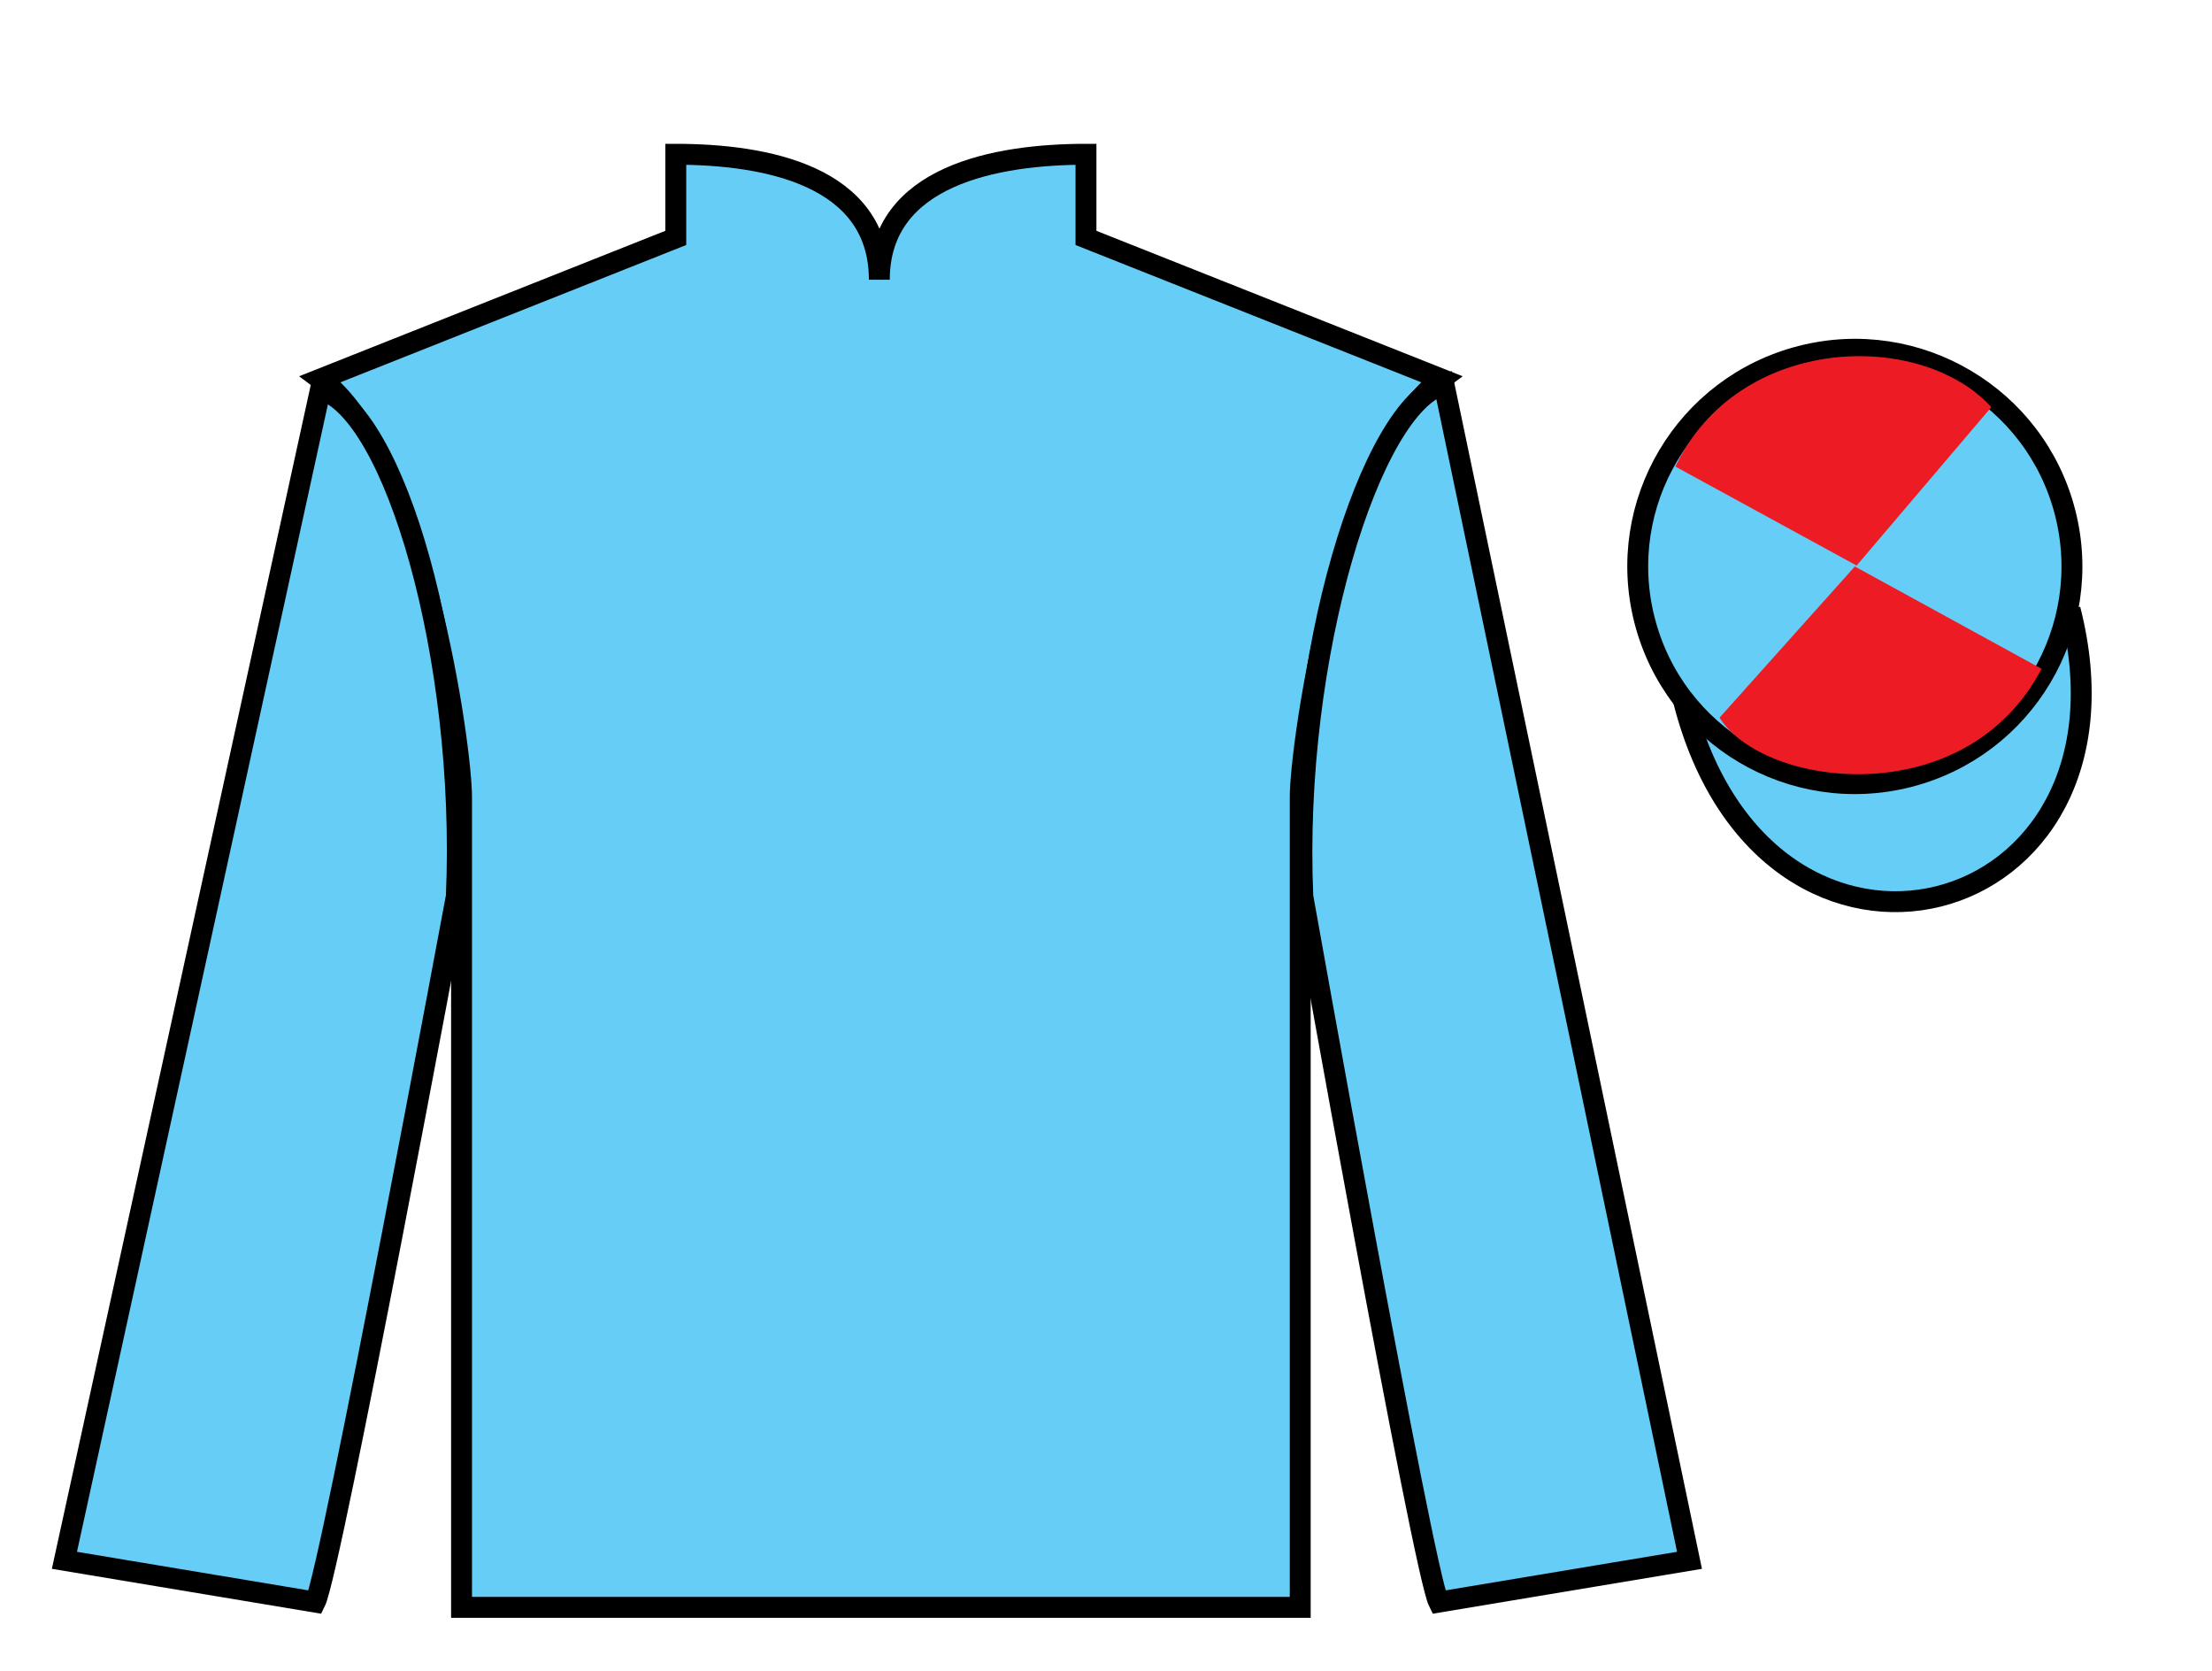
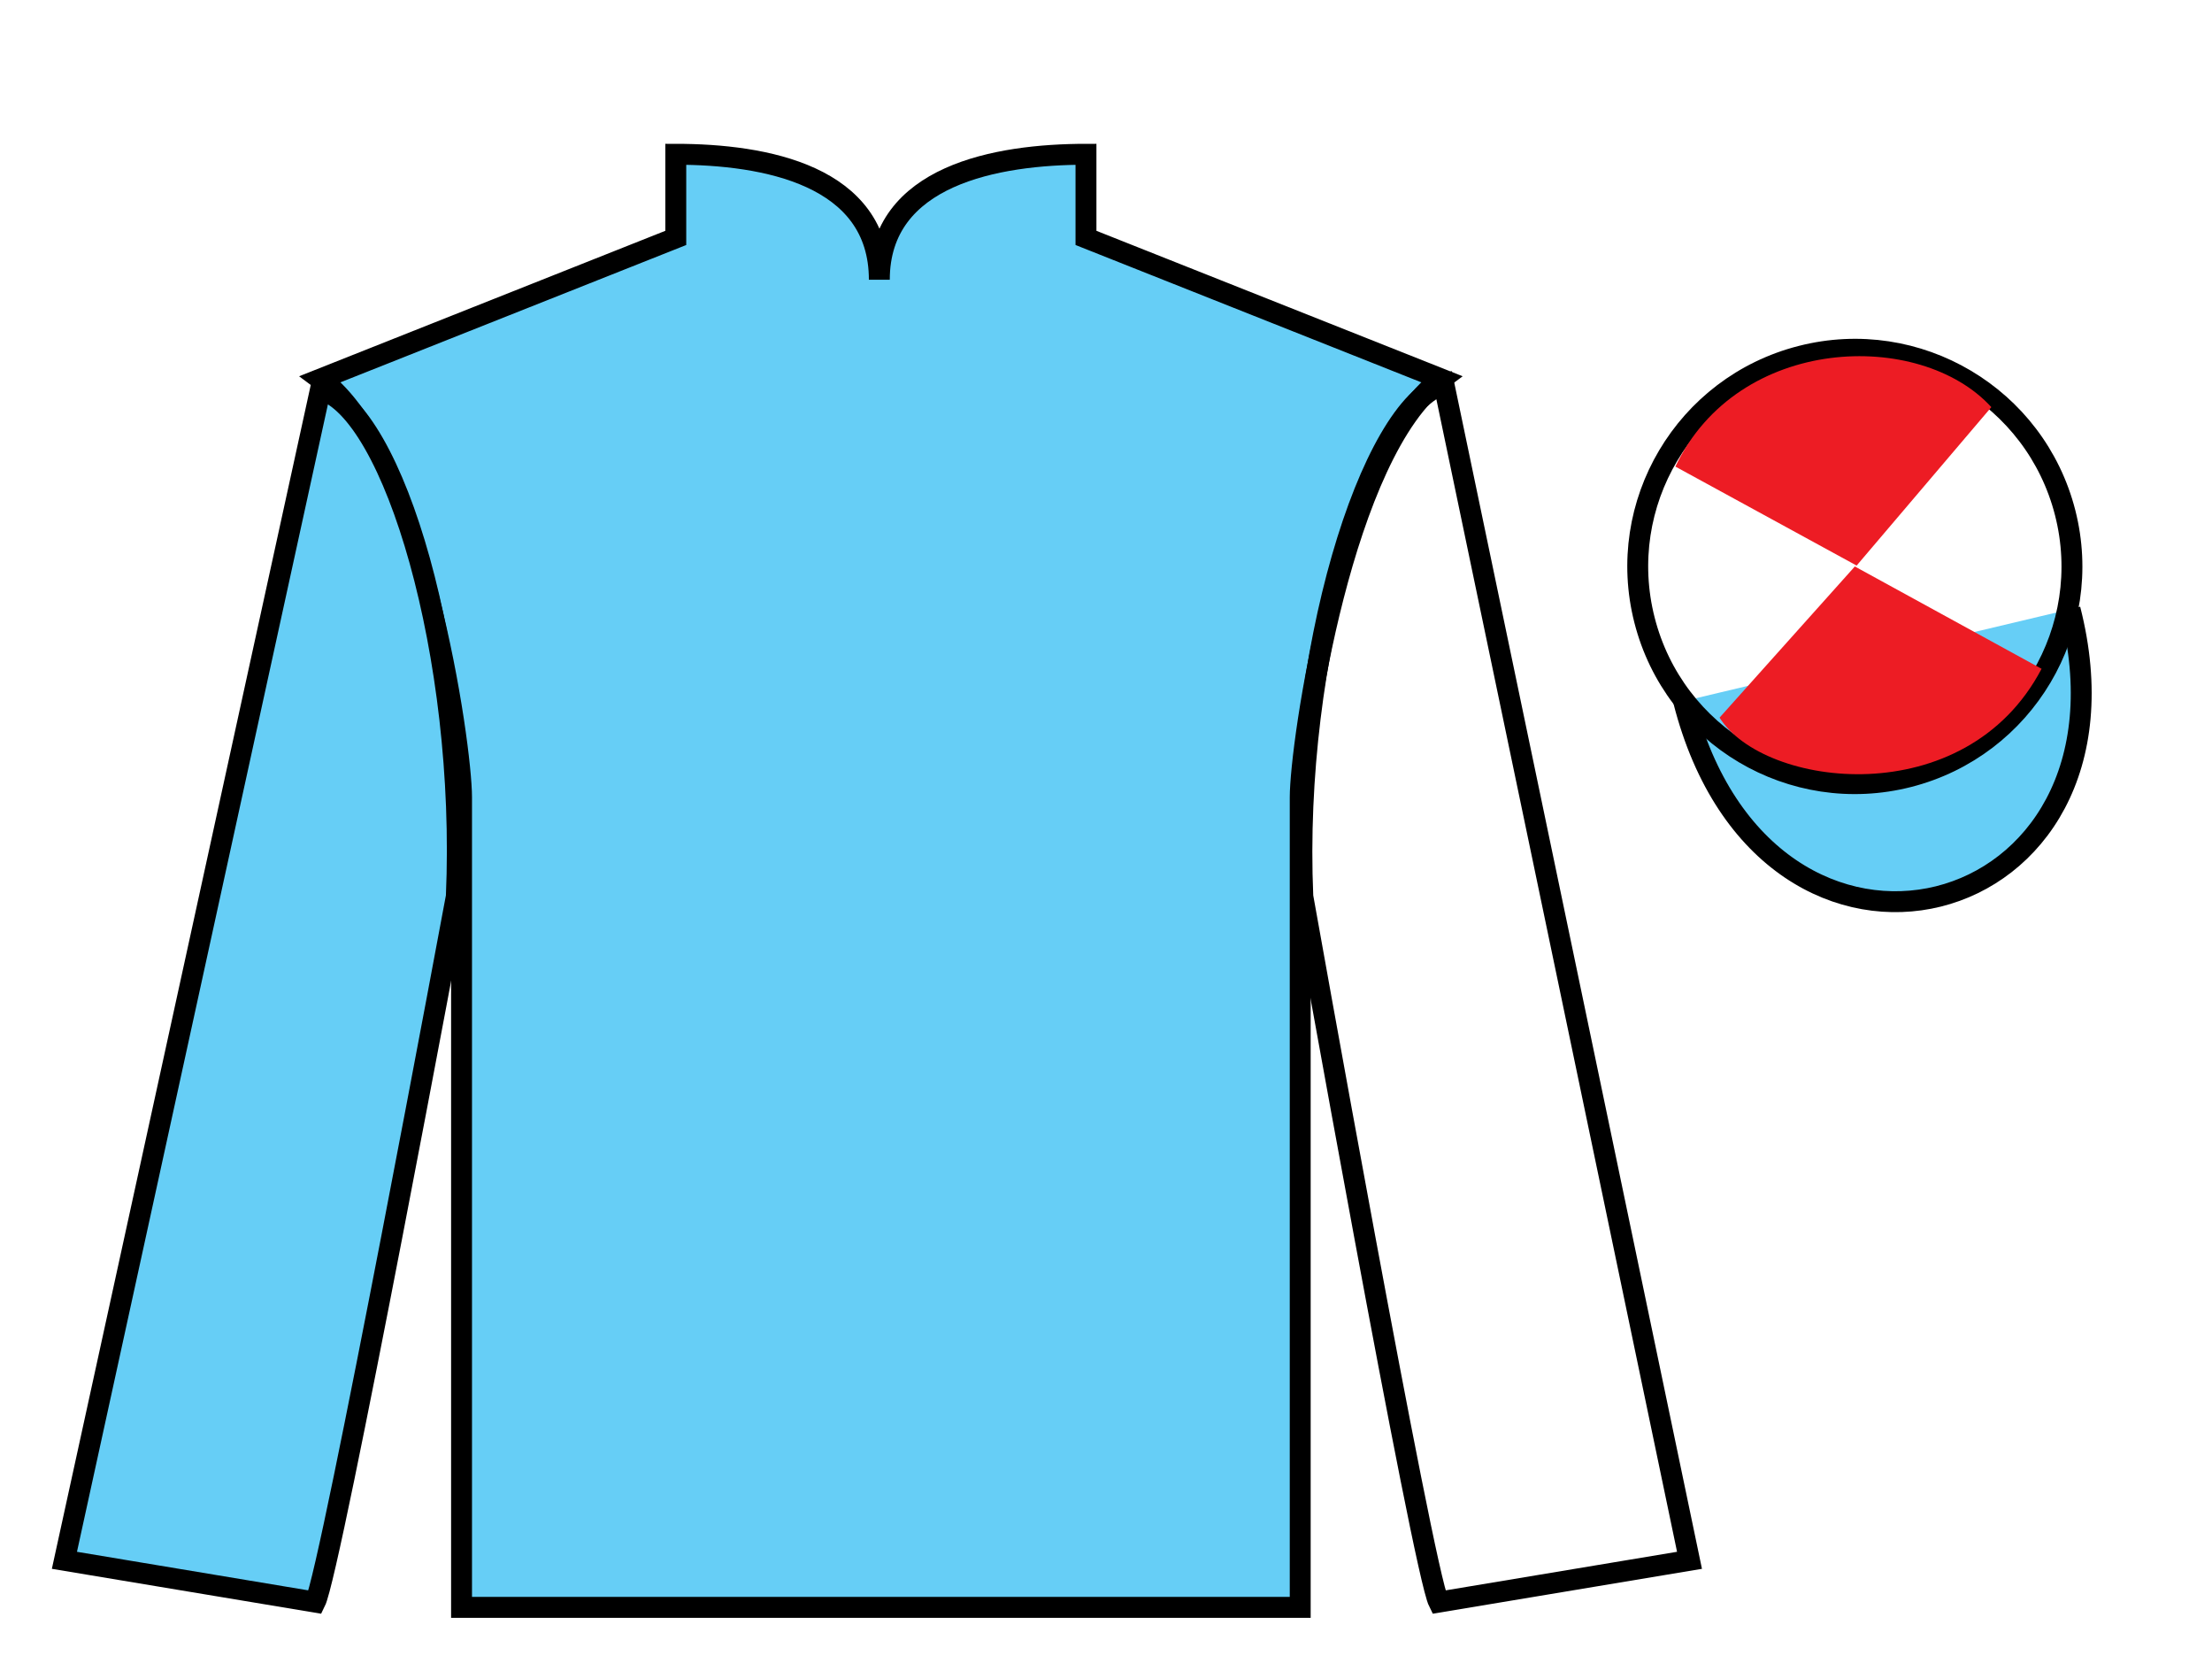
<svg xmlns="http://www.w3.org/2000/svg" width="105.83pt" height="79.92pt" viewBox="0 0 105.83 79.92" version="1.1">
  <g id="surface0">
    <path style=" stroke:none;fill-rule:nonzero;fill:rgb(40.002%,80.705%,96.239%);fill-opacity:1;" d="M 32.332 7.379 L 32.332 11.379 L 15.332 18.129 C 20.082 21.629 22.082 35.629 22.082 38.129 C 22.082 40.629 22.082 76.879 22.082 76.879 L 62.207 76.879 C 62.207 76.879 62.207 40.629 62.207 38.129 C 62.207 35.629 64.207 21.629 68.957 18.129 L 51.957 11.379 L 51.957 7.379 C 47.695 7.379 42.07 8.379 42.07 13.379 C 42.07 8.379 36.598 7.379 32.332 7.379 " />
    <path style="fill:none;stroke-width:10;stroke-linecap:butt;stroke-linejoin:miter;stroke:rgb(0%,0%,0%);stroke-opacity:1;stroke-miterlimit:4;" d="M 323.32 725.411 L 323.32 685.411 L 153.32 617.911 C 200.82 582.911 220.82 442.911 220.82 417.911 C 220.82 392.911 220.82 30.411 220.82 30.411 L 622.07 30.411 C 622.07 30.411 622.07 392.911 622.07 417.911 C 622.07 442.911 642.07 582.911 689.57 617.911 L 519.57 685.411 L 519.57 725.411 C 476.953 725.411 420.703 715.411 420.703 665.411 C 420.703 715.411 365.977 725.411 323.32 725.411 Z M 323.32 725.411 " transform="matrix(0.1,0,0,-0.1,0,79.92)" />
    <path style=" stroke:none;fill-rule:nonzero;fill:rgb(40.002%,80.705%,96.239%);fill-opacity:1;" d="M 15.082 76.629 C 15.832 75.129 21.832 42.879 21.832 42.879 C 22.332 31.379 18.832 19.629 15.332 18.629 L 3.082 74.629 L 15.082 76.629 " />
    <path style="fill:none;stroke-width:10;stroke-linecap:butt;stroke-linejoin:miter;stroke:rgb(0%,0%,0%);stroke-opacity:1;stroke-miterlimit:4;" d="M 150.82 32.911 C 158.32 47.911 218.32 370.411 218.32 370.411 C 223.32 485.411 188.32 602.911 153.32 612.911 L 30.82 52.911 L 150.82 32.911 Z M 150.82 32.911 " transform="matrix(0.1,0,0,-0.1,0,79.92)" />
-     <path style=" stroke:none;fill-rule:nonzero;fill:rgb(40.002%,80.705%,96.239%);fill-opacity:1;" d="M 80.832 74.629 L 69.082 18.379 C 65.582 19.379 61.832 31.379 62.332 42.879 C 62.332 42.879 68.082 75.129 68.832 76.629 L 80.832 74.629 " />
    <path style="fill:none;stroke-width:10;stroke-linecap:butt;stroke-linejoin:miter;stroke:rgb(0%,0%,0%);stroke-opacity:1;stroke-miterlimit:4;" d="M 808.32 52.911 L 690.82 615.411 C 655.82 605.411 618.32 485.411 623.32 370.411 C 623.32 370.411 680.82 47.911 688.32 32.911 L 808.32 52.911 Z M 808.32 52.911 " transform="matrix(0.1,0,0,-0.1,0,79.92)" />
    <path style="fill-rule:nonzero;fill:rgb(40.002%,80.705%,96.239%);fill-opacity:1;stroke-width:10;stroke-linecap:butt;stroke-linejoin:miter;stroke:rgb(0%,0%,0%);stroke-opacity:1;stroke-miterlimit:4;" d="M 805.508 463.848 C 845.234 308.184 1029.18 355.762 990.391 507.794 " transform="matrix(0.1,0,0,-0.1,0,79.92)" />
-     <path style=" stroke:none;fill-rule:nonzero;fill:rgb(40.002%,80.705%,96.239%);fill-opacity:1;" d="M 91.312 37.156 C 96.867 35.738 100.223 30.082 98.805 24.523 C 97.387 18.969 91.734 15.609 86.176 17.031 C 80.617 18.449 77.262 24.102 78.68 29.66 C 80.098 35.219 85.754 38.574 91.312 37.156 " />
    <path style="fill:none;stroke-width:10;stroke-linecap:butt;stroke-linejoin:miter;stroke:rgb(0%,0%,0%);stroke-opacity:1;stroke-miterlimit:4;" d="M 913.125 427.637 C 968.672 441.817 1002.227 498.38 988.047 553.966 C 973.867 609.513 917.344 643.106 861.758 628.888 C 806.172 614.708 772.617 558.184 786.797 502.598 C 800.977 447.012 857.539 413.458 913.125 427.637 Z M 913.125 427.637 " transform="matrix(0.1,0,0,-0.1,0,79.92)" />
    <path style=" stroke:none;fill-rule:nonzero;fill:rgb(92.941%,10.979%,14.119%);fill-opacity:1;" d="M 95.273 19.473 L 88.828 27.051 L 80.156 22.316 C 83.152 16.004 91.867 15.738 95.273 19.473 " />
    <path style=" stroke:none;fill-rule:nonzero;fill:rgb(92.941%,10.979%,14.119%);fill-opacity:1;" d="M 82.27 34.324 L 88.742 27.094 L 97.676 31.988 C 94.031 38.934 84.367 37.68 82.27 34.324 " />
  </g>
</svg>